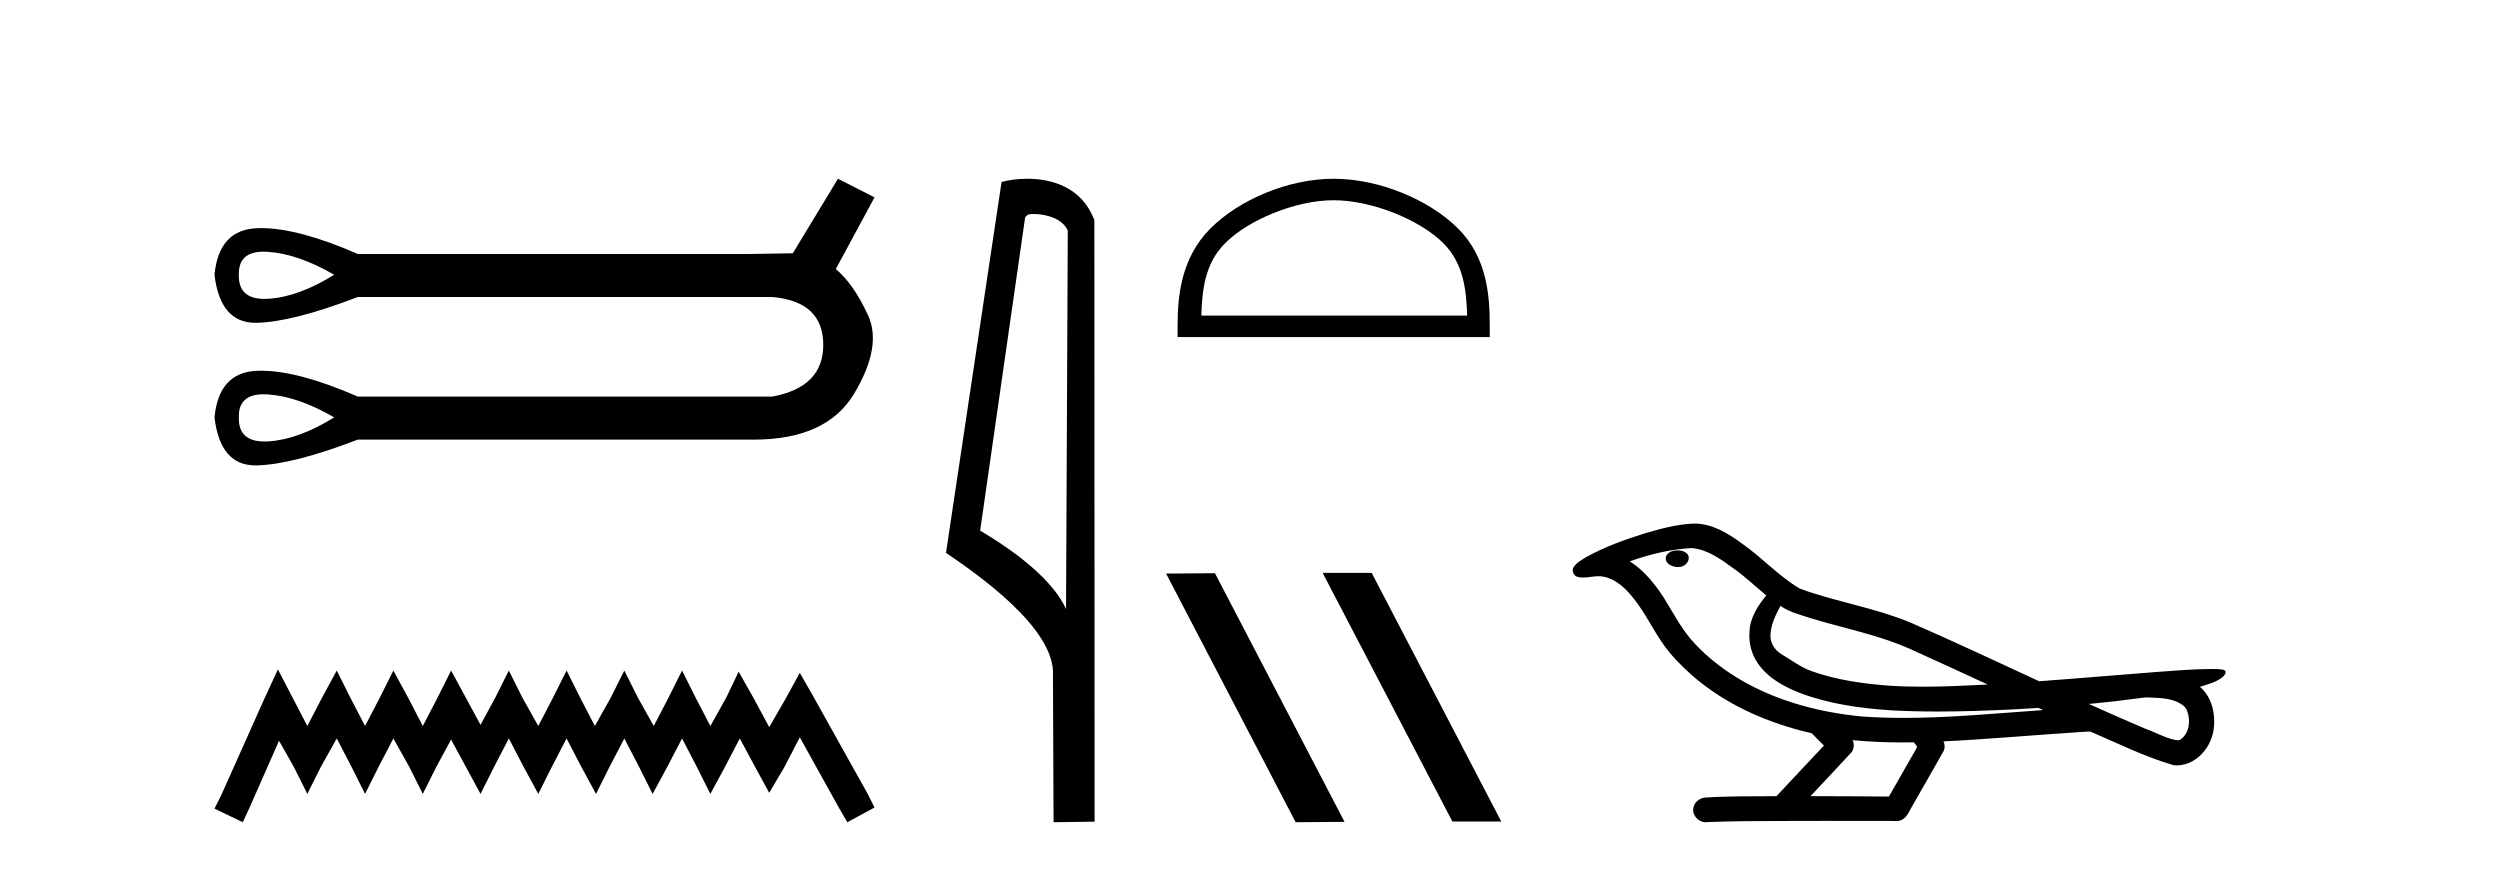
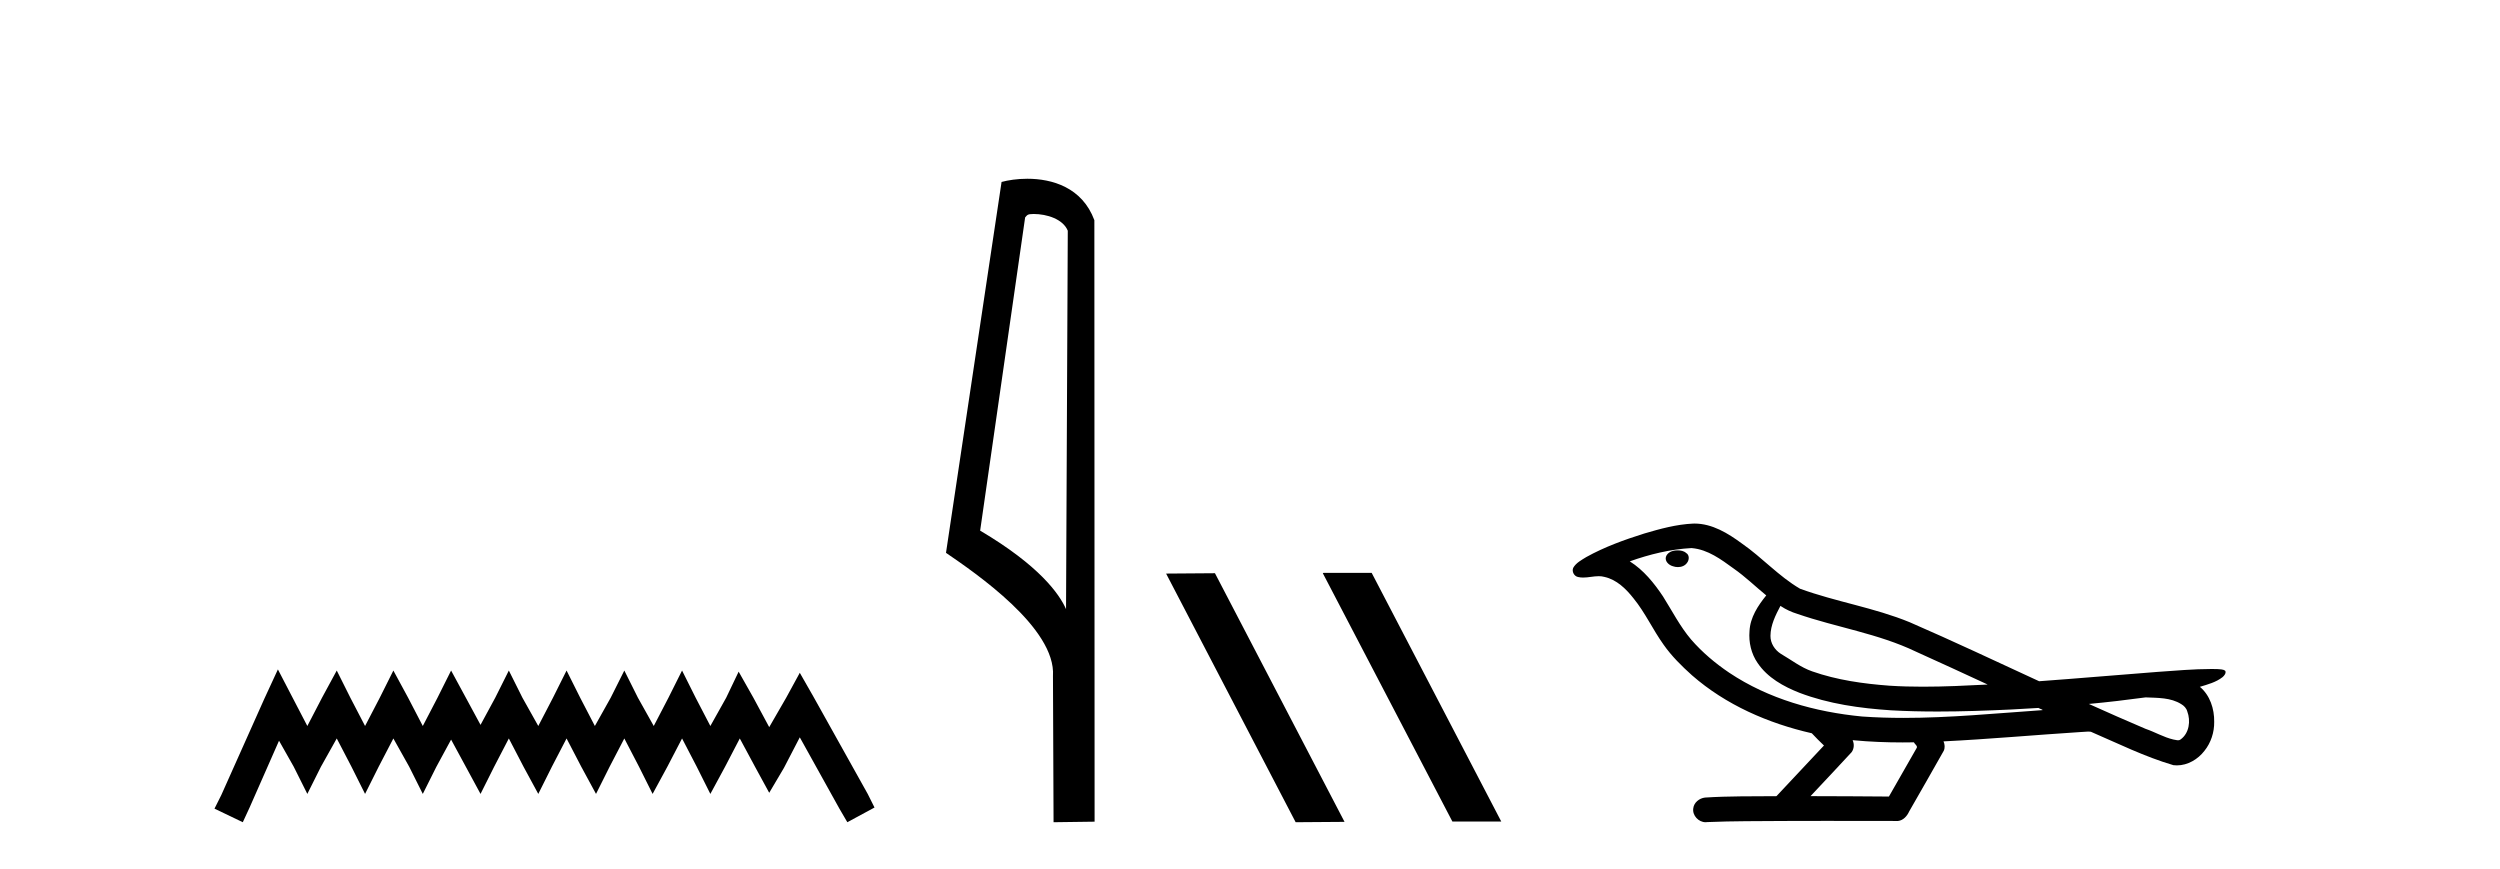
<svg xmlns="http://www.w3.org/2000/svg" width="118.0" height="41.0">
-   <path d="M 12.446 11.879 Q 12.549 11.879 12.661 11.887 Q 14.082 11.988 15.773 12.969 Q 14.082 14.018 12.661 14.102 Q 12.569 14.108 12.483 14.108 Q 11.243 14.108 11.274 12.969 Q 11.243 11.879 12.446 11.879 ZM 12.446 18.61 Q 12.549 18.61 12.661 18.618 Q 14.082 18.719 15.773 19.7 Q 14.082 20.749 12.661 20.834 Q 12.569 20.839 12.483 20.839 Q 11.243 20.839 11.274 19.7 Q 11.243 18.61 12.446 18.61 ZM 39.552 8.437 L 37.421 11.955 Q 37.184 11.955 35.357 11.988 L 16.889 11.988 Q 14.093 10.767 12.321 10.767 Q 12.227 10.767 12.137 10.771 Q 10.327 10.838 10.124 12.969 Q 10.391 15.236 12.054 15.236 Q 12.078 15.236 12.103 15.236 Q 13.811 15.202 16.889 14.018 L 36.44 14.018 Q 38.841 14.221 38.858 16.25 Q 38.875 18.28 36.44 18.719 L 16.889 18.719 Q 14.093 17.498 12.321 17.498 Q 12.227 17.498 12.137 17.502 Q 10.327 17.569 10.124 19.7 Q 10.391 21.967 12.054 21.967 Q 12.078 21.967 12.103 21.967 Q 13.811 21.933 16.889 20.749 L 35.357 20.749 Q 35.464 20.751 35.568 20.751 Q 39.016 20.751 40.313 18.584 Q 41.649 16.352 40.972 14.88 Q 40.296 13.409 39.45 12.699 L 41.277 9.316 L 39.552 8.437 Z" style="fill:#000000;stroke:none" />
  <path d="M 13.117 31.596 L 12.475 32.985 L 10.445 37.527 L 10.124 38.168 L 11.46 38.809 L 11.781 38.115 L 13.17 34.962 L 13.865 36.191 L 14.506 37.473 L 15.147 36.191 L 15.895 34.855 L 16.59 36.191 L 17.231 37.473 L 17.872 36.191 L 18.567 34.855 L 19.315 36.191 L 19.956 37.473 L 20.597 36.191 L 21.292 34.909 L 21.987 36.191 L 22.681 37.473 L 23.323 36.191 L 24.017 34.855 L 24.712 36.191 L 25.407 37.473 L 26.048 36.191 L 26.742 34.855 L 27.437 36.191 L 28.132 37.473 L 28.773 36.191 L 29.468 34.855 L 30.162 36.191 L 30.803 37.473 L 31.498 36.191 L 32.193 34.855 L 32.887 36.191 L 33.529 37.473 L 34.223 36.191 L 34.918 34.855 L 35.666 36.244 L 36.307 37.42 L 37.002 36.244 L 37.75 34.802 L 39.62 38.168 L 39.994 38.809 L 41.277 38.115 L 40.956 37.473 L 38.391 32.878 L 37.75 31.756 L 37.109 32.931 L 36.307 34.321 L 35.559 32.931 L 34.864 31.702 L 34.277 32.931 L 33.529 34.267 L 32.834 32.931 L 32.193 31.649 L 31.552 32.931 L 30.857 34.267 L 30.109 32.931 L 29.468 31.649 L 28.826 32.931 L 28.078 34.267 L 27.384 32.931 L 26.742 31.649 L 26.101 32.931 L 25.407 34.267 L 24.658 32.931 L 24.017 31.649 L 23.376 32.931 L 22.681 34.214 L 21.987 32.931 L 21.292 31.649 L 20.651 32.931 L 19.956 34.267 L 19.262 32.931 L 18.567 31.649 L 17.926 32.931 L 17.231 34.267 L 16.536 32.931 L 15.895 31.649 L 15.2 32.931 L 14.506 34.267 L 13.811 32.931 L 13.117 31.596 Z" style="fill:#000000;stroke:none" />
  <path d="M 48.786 10.1 C 49.411 10.1 50.176 10.34 50.399 10.89 L 50.317 28.751 L 50.317 28.751 C 50 28.034 49.059 26.699 46.263 25.046 L 48.386 10.263 C 48.485 10.157 48.482 10.1 48.786 10.1 ZM 50.317 28.751 L 50.317 28.751 C 50.317 28.751 50.317 28.751 50.317 28.751 L 50.317 28.751 L 50.317 28.751 ZM 48.489 8.437 C 48.011 8.437 47.58 8.505 47.274 8.588 L 44.651 26.094 C 46.039 27.044 49.852 29.648 49.7 31.91 L 49.728 38.809 L 51.665 38.783 L 51.654 10.393 C 51.078 8.837 49.647 8.437 48.489 8.437 Z" style="fill:#000000;stroke:none" />
-   <path d="M 62.949 9.451 C 64.761 9.451 67.03 10.382 68.127 11.48 C 69.088 12.44 69.213 13.713 69.249 14.896 L 56.703 14.896 C 56.738 13.713 56.864 12.44 57.824 11.48 C 58.922 10.382 61.137 9.451 62.949 9.451 ZM 62.949 8.437 C 60.799 8.437 58.486 9.43 57.13 10.786 C 55.74 12.176 55.582 14.007 55.582 15.377 L 55.582 15.911 L 70.316 15.911 L 70.316 15.377 C 70.316 14.007 70.212 12.176 68.821 10.786 C 67.466 9.43 65.099 8.437 62.949 8.437 Z" style="fill:#000000;stroke:none" />
  <path d="M 62.471 27.039 L 62.437 27.056 L 68.552 38.775 L 70.859 38.775 L 64.743 27.039 ZM 57.346 27.056 L 55.04 27.073 L 61.155 38.809 L 63.462 38.792 L 57.346 27.056 Z" style="fill:#000000;stroke:none" />
  <path d="M 79.189 25.978 C 79.176 25.978 79.163 25.978 79.151 25.979 C 78.941 25.98 78.697 26.069 78.63 26.287 C 78.575 26.499 78.776 26.678 78.963 26.727 C 79.036 26.753 79.117 26.767 79.197 26.767 C 79.367 26.767 79.536 26.704 79.634 26.558 C 79.735 26.425 79.747 26.192 79.584 26.1 C 79.477 26.003 79.33 25.978 79.189 25.978 ZM 84.037 28.597 L 84.052 28.606 L 84.061 28.613 C 84.299 28.771 84.559 28.89 84.833 28.974 C 86.682 29.614 88.654 29.904 90.429 30.756 C 91.562 31.266 92.691 31.788 93.819 32.31 C 92.801 32.362 91.78 32.412 90.76 32.412 C 90.235 32.412 89.71 32.399 89.185 32.365 C 87.951 32.273 86.708 32.1 85.537 31.689 C 84.997 31.503 84.542 31.142 84.054 30.859 C 83.767 30.676 83.561 30.358 83.566 30.011 C 83.57 29.504 83.806 29.036 84.037 28.597 ZM 79.839 25.869 L 79.856 25.871 L 79.858 25.871 C 80.611 25.936 81.238 26.406 81.83 26.836 C 82.377 27.217 82.852 27.682 83.367 28.103 C 82.975 28.588 82.608 29.144 82.577 29.788 C 82.533 30.315 82.657 30.857 82.96 31.294 C 83.424 31.984 84.184 32.405 84.943 32.703 C 86.319 33.226 87.794 33.43 89.257 33.527 C 89.989 33.568 90.722 33.584 91.456 33.584 C 92.611 33.584 93.767 33.543 94.921 33.489 C 95.352 33.468 95.783 33.443 96.213 33.415 C 96.259 33.449 96.512 33.521 96.372 33.521 C 96.37 33.521 96.368 33.521 96.366 33.521 C 94.197 33.671 92.024 33.885 89.849 33.885 C 89.195 33.885 88.541 33.865 87.887 33.819 C 85.682 33.607 83.478 32.993 81.622 31.754 C 80.961 31.308 80.346 30.79 79.822 30.187 C 79.297 29.569 78.924 28.835 78.493 28.15 C 78.069 27.516 77.577 26.907 76.926 26.496 C 77.864 26.162 78.842 25.923 79.839 25.869 ZM 101.27 32.917 L 101.282 32.917 C 101.847 32.942 102.457 32.922 102.952 33.233 C 103.085 33.31 103.197 33.425 103.239 33.578 C 103.408 34.022 103.332 34.61 102.925 34.901 C 102.89 34.931 102.849 34.941 102.807 34.941 C 102.734 34.941 102.656 34.913 102.587 34.906 C 102.127 34.8 101.715 34.552 101.268 34.4 C 100.372 34.018 99.481 33.627 98.593 33.226 C 99.488 33.143 100.381 33.038 101.27 32.917 ZM 87.444 34.936 C 87.463 34.937 87.482 34.939 87.501 34.941 C 88.267 35.013 89.036 35.043 89.806 35.043 C 89.984 35.043 90.161 35.041 90.339 35.038 C 90.374 35.126 90.523 35.208 90.469 35.301 C 90.032 36.066 89.594 36.831 89.157 37.597 C 87.923 37.586 86.69 37.581 85.456 37.578 C 86.102 36.886 86.756 36.202 87.395 35.504 C 87.515 35.343 87.527 35.116 87.444 34.936 ZM 79.978 24.712 C 79.959 24.712 79.939 24.712 79.92 24.713 C 79.129 24.749 78.36 24.96 77.605 25.183 C 76.667 25.478 75.733 25.815 74.873 26.293 C 74.648 26.433 74.389 26.565 74.255 26.803 C 74.181 26.977 74.298 27.2 74.486 27.235 C 74.566 27.254 74.645 27.261 74.725 27.261 C 74.969 27.261 75.215 27.196 75.459 27.196 C 75.551 27.196 75.643 27.205 75.734 27.231 C 76.309 27.36 76.75 27.795 77.103 28.243 C 77.653 28.917 78.015 29.722 78.521 30.428 C 78.9 30.969 79.371 31.433 79.861 31.873 C 81.459 33.271 83.458 34.141 85.517 34.61 C 85.699 34.811 85.897 34.998 86.091 35.188 C 85.344 35.985 84.597 36.782 83.849 37.579 C 82.725 37.589 81.597 37.572 80.475 37.645 C 80.207 37.677 79.953 37.877 79.922 38.155 C 79.872 38.49 80.173 38.809 80.504 38.809 C 80.533 38.809 80.562 38.807 80.592 38.802 C 81.799 38.751 83.008 38.76 84.217 38.75 C 84.868 38.747 85.519 38.746 86.17 38.746 C 87.309 38.746 88.448 38.749 89.587 38.75 C 89.836 38.723 90.016 38.516 90.113 38.3 C 90.656 37.345 91.209 36.394 91.746 35.435 C 91.809 35.295 91.795 35.13 91.734 34.993 C 93.89 34.887 96.039 34.691 98.193 34.553 C 98.317 34.553 98.445 34.53 98.569 34.53 C 98.609 34.53 98.65 34.532 98.689 34.539 C 99.974 35.093 101.237 35.721 102.584 36.116 C 102.639 36.123 102.695 36.126 102.75 36.126 C 103.26 36.126 103.743 35.838 104.049 35.44 C 104.359 35.055 104.517 34.562 104.51 34.069 C 104.519 33.459 104.313 32.816 103.834 32.418 C 104.204 32.306 104.597 32.203 104.904 31.961 C 104.984 31.893 105.08 31.779 105.036 31.668 C 104.935 31.576 104.777 31.598 104.65 31.58 C 104.557 31.578 104.464 31.577 104.372 31.577 C 103.526 31.577 102.682 31.656 101.839 31.713 C 99.974 31.856 98.112 32.019 96.247 32.154 C 94.215 31.217 92.19 30.26 90.14 29.37 C 88.466 28.682 86.657 28.406 84.962 27.788 C 83.954 27.2 83.171 26.312 82.214 25.651 C 81.56 25.17 80.816 24.712 79.978 24.712 Z" style="fill:#000000;stroke:none" />
</svg>